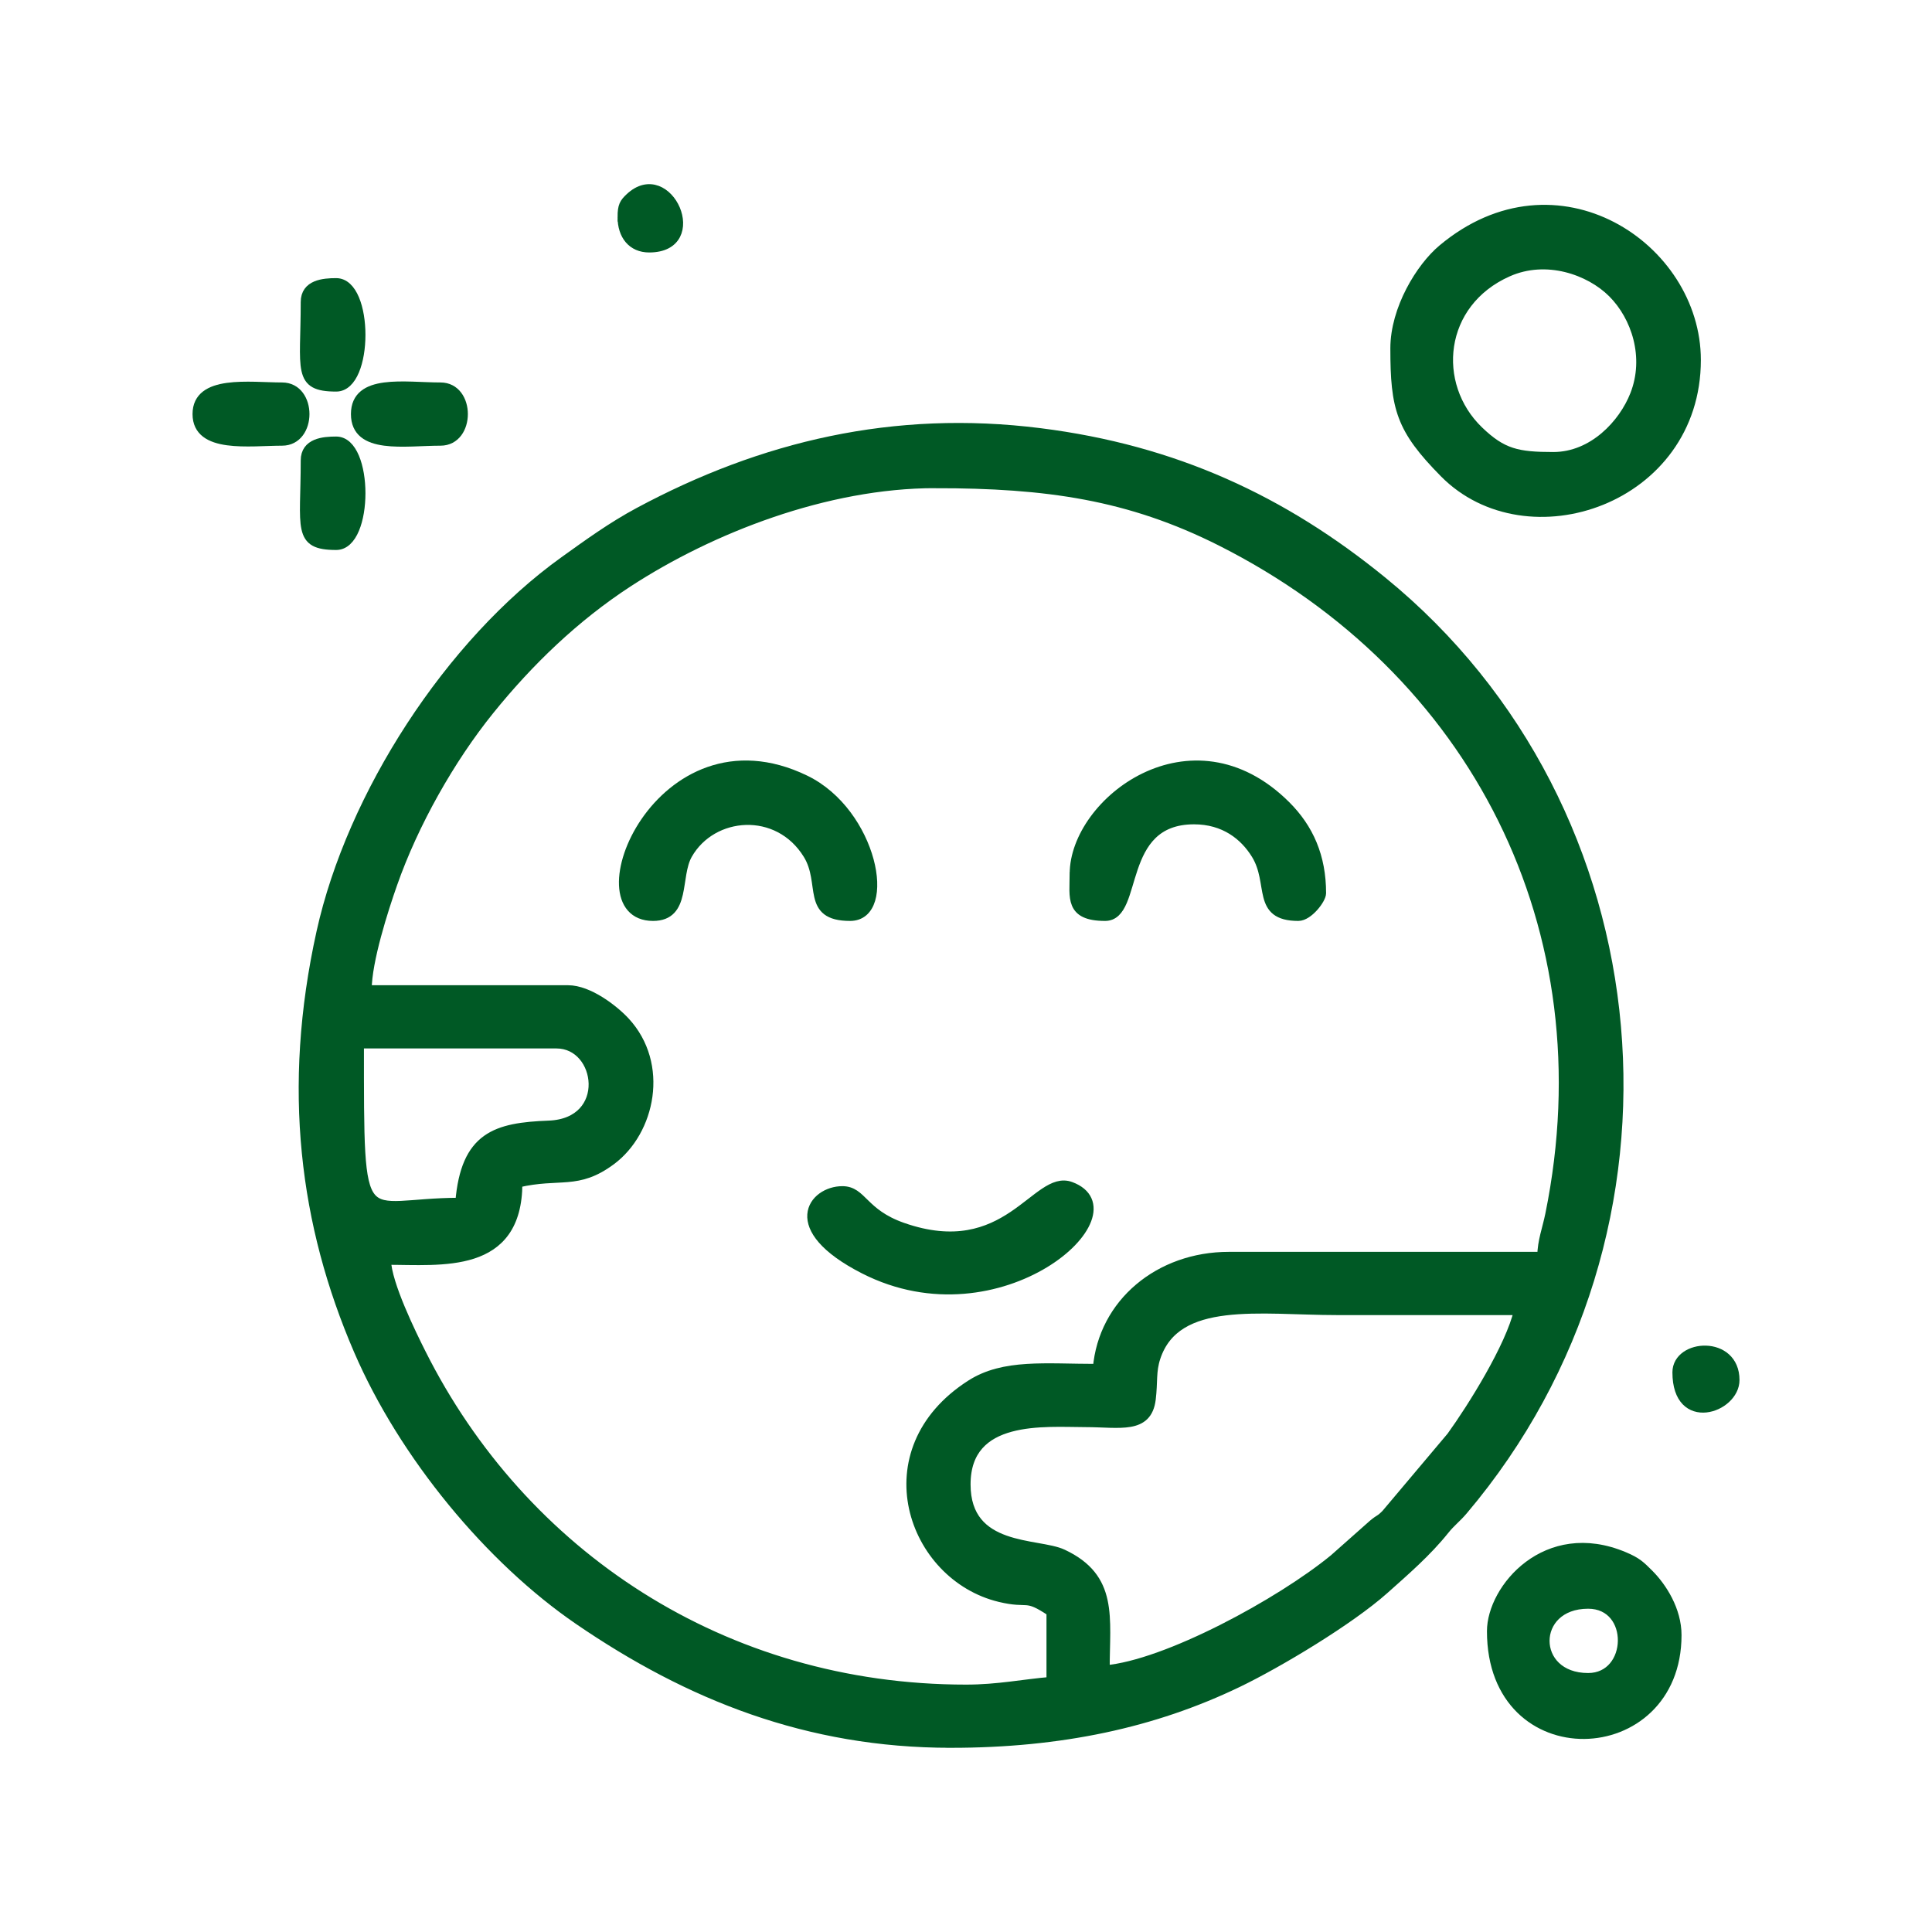
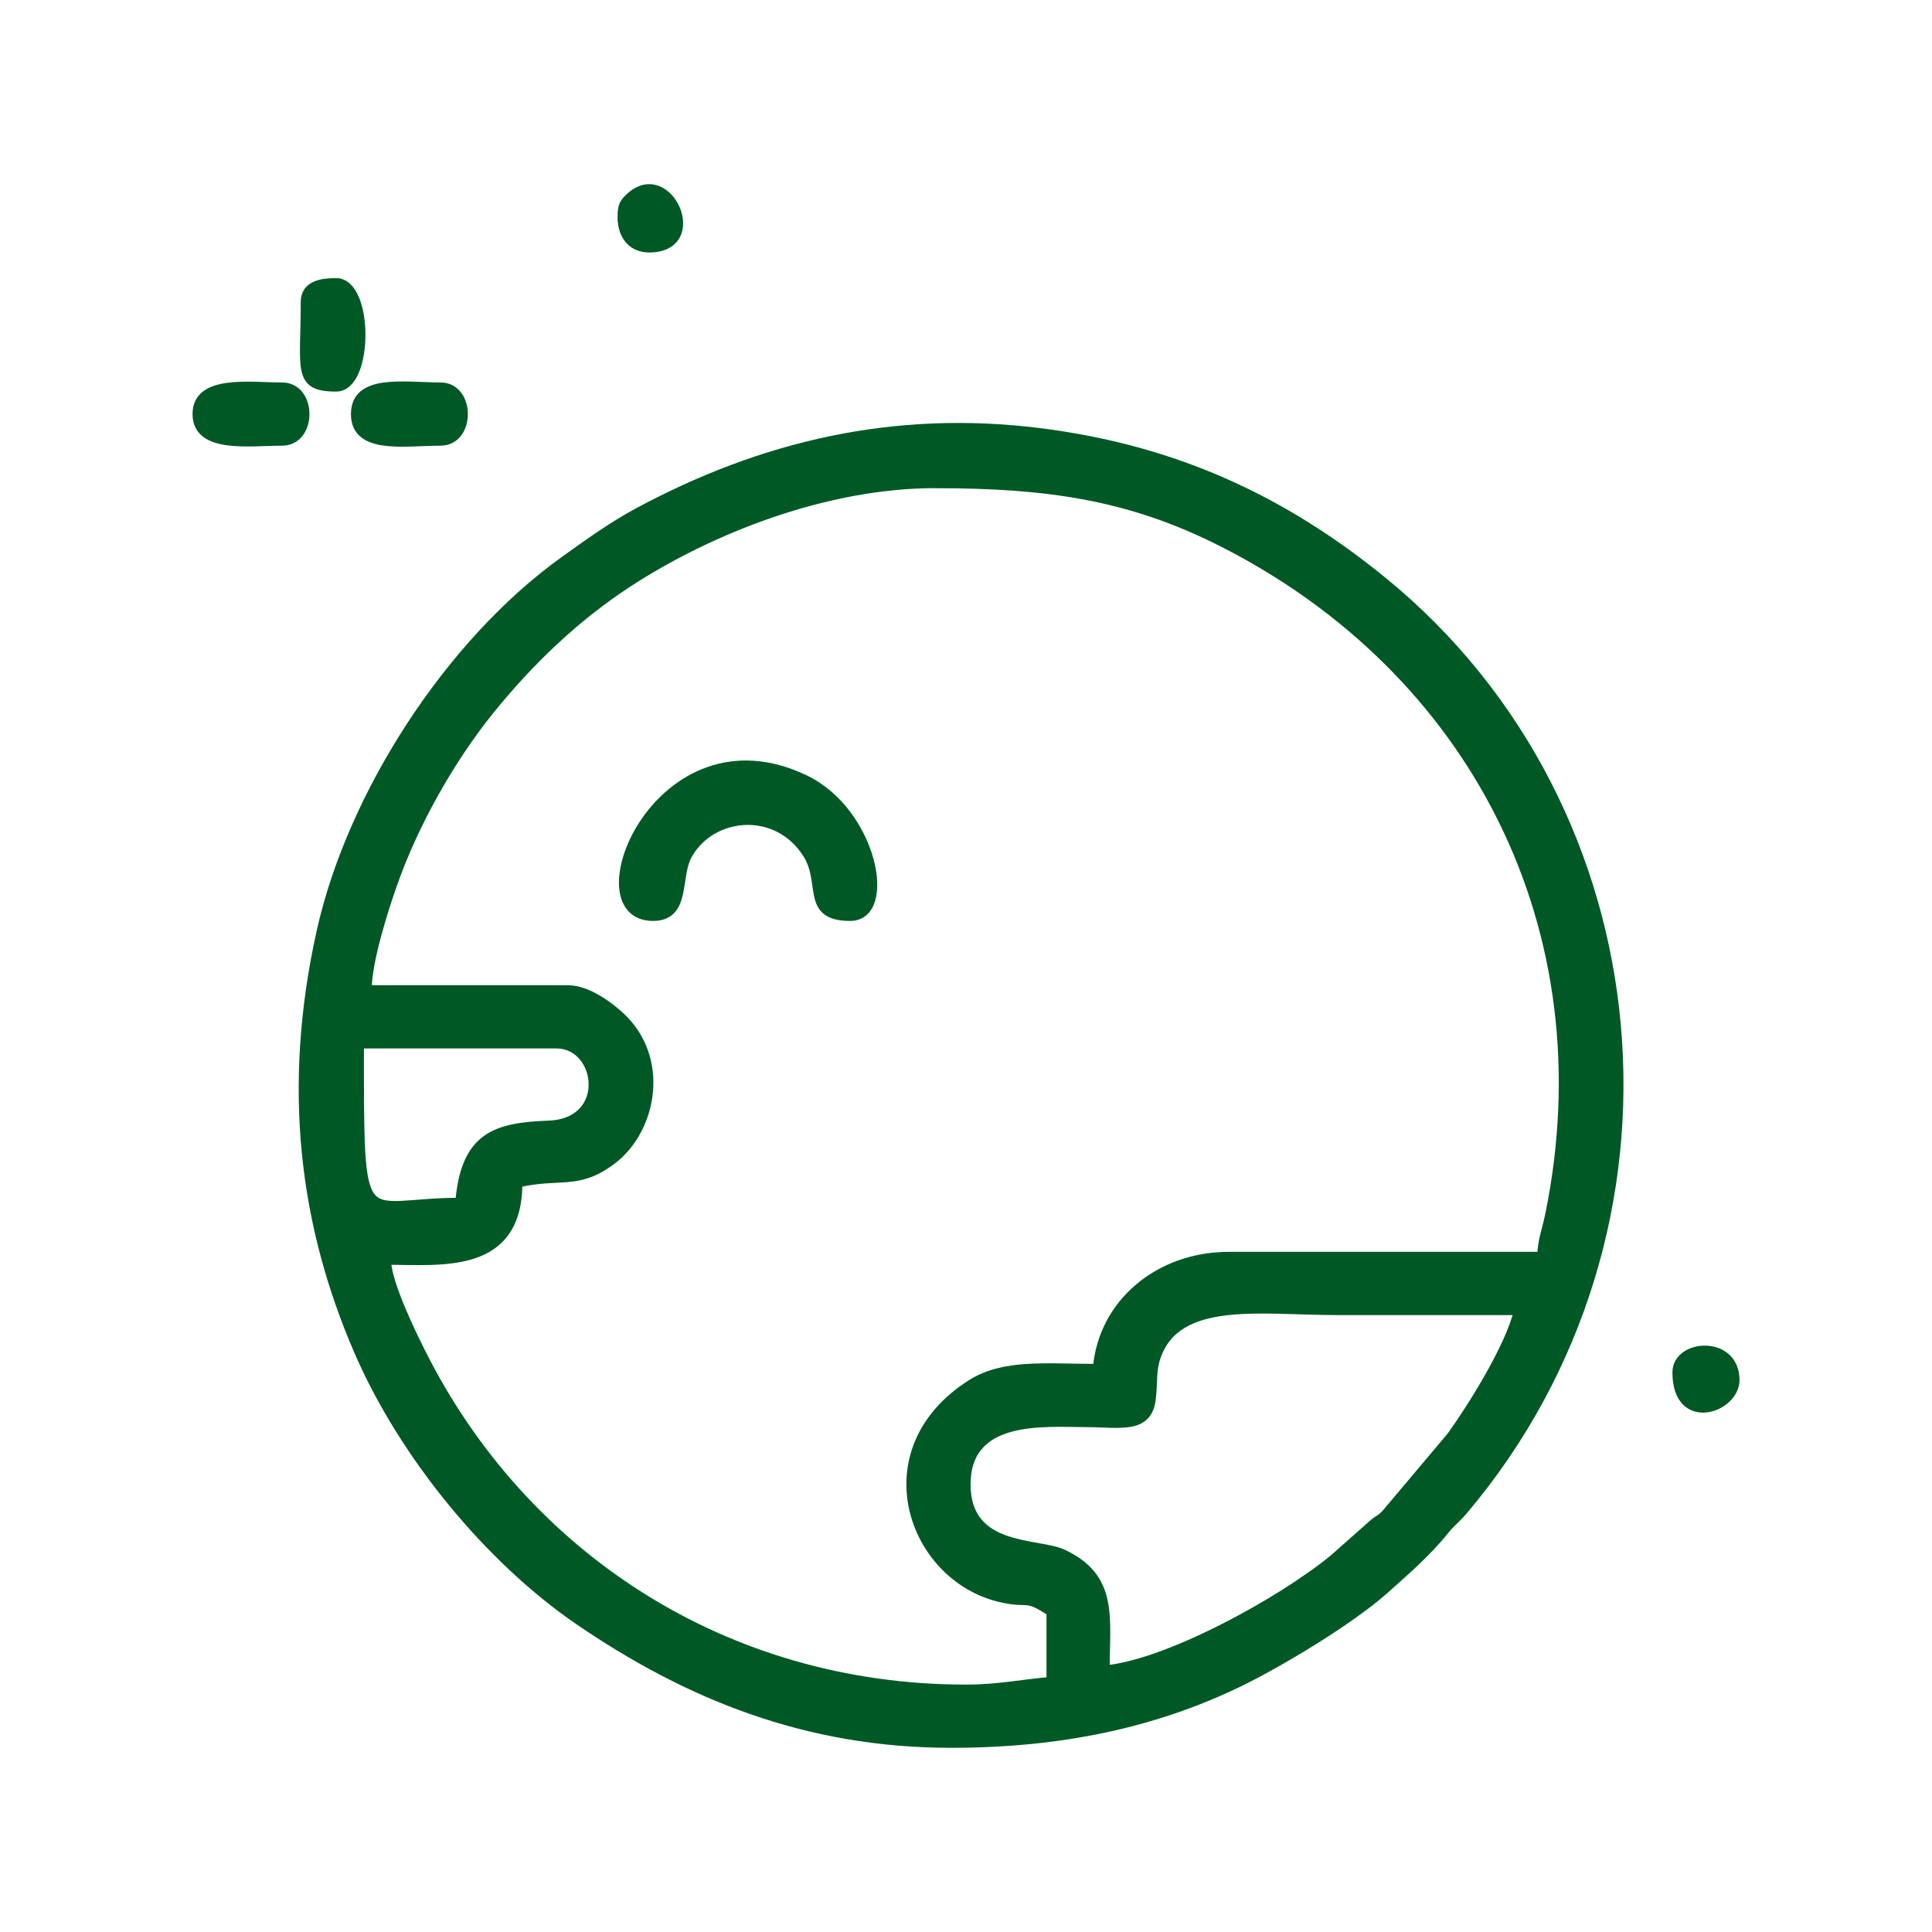
<svg xmlns="http://www.w3.org/2000/svg" viewBox="0 0 555.55 555.56" style="shape-rendering:geometricPrecision; text-rendering:geometricPrecision; image-rendering:optimizeQuality; fill-rule:evenodd; clip-rule:evenodd" version="1.1" height="42.333mm" width="42.333mm" xml:space="preserve">
  <defs>
    <style type="text/css">
   
    .str0 {stroke:#005925;stroke-width:2.62;stroke-miterlimit:22.926}
    .fil0 {fill:none}
    .fil1 {fill:#005925}
   
  </style>
  </defs>
  <g id="Layer_x0020_1">
    <g id="_1961027815328">
      <rect height="555.55" width="555.55" y="0" x="-0" class="fil0" />
      <g>
        <path d="M317.78 480.18c0,-15.1 2.55,-26.47 -12.19,-33.37 -7.17,-3.36 -27.81,-0.67 -27.81,-19.96 0,-20.07 22.68,-17.79 34.44,-17.78 9.78,0.01 17.74,2.09 18.81,-6.74 0.61,-4.99 0.03,-7.93 1.36,-11.97 5.86,-17.75 30.04,-13.51 52.05,-13.51 17.41,0 34.81,0 52.22,0 -2.43,10.45 -13.42,27.98 -19.36,36.2l-18.8 22.31c-1.91,1.91 -1.55,1.13 -3.73,2.94l-11.19 9.92c-15.35,12.62 -48.22,30.5 -65.81,31.96zm-185.55 -134.44c-29.38,0 -28.89,11.42 -28.89,-45.56l56.67 0c12.9,0 15.99,22.67 -2.19,23.37 -15.15,0.58 -24.01,3.11 -25.59,22.19zm136.67 -206.67c31.95,0 55.76,3.31 82.23,16.66 72.83,36.74 111.25,111.31 94.54,193.44 -0.89,4.38 -2.22,7.52 -2.33,12.12l-90 0c-20,0 -36.21,13.44 -37.78,32.22 -15.02,0 -26.91,-1.52 -36.48,4.63 -29.6,19.01 -16.95,55.13 8.41,61.22 8.59,2.07 7.07,-0.99 14.74,4.15l0 20c-8.02,0.67 -15.21,2.22 -24.44,2.22 -69.83,0 -127.65,-38.77 -156.67,-96.67 -2.64,-5.26 -9.85,-19.86 -10,-26.67 15.83,0 37.78,2.83 37.78,-22.22 12.12,-2.82 17.1,0.8 26.87,-6.46 11.32,-8.42 15.44,-27.64 4.01,-39.97 -3.19,-3.44 -10.46,-9.12 -16.43,-9.12l-57.78 0c0,-8.33 4.84,-23.29 7.35,-30.43 6.1,-17.42 16.6,-35.97 27.86,-49.92 11.42,-14.15 24.65,-26.86 39.89,-36.78 23.76,-15.46 56.92,-28.43 88.24,-28.43zm4.44 362.22c31.78,0 58.5,-5.78 82.61,-17.39 11.83,-5.7 32.24,-17.98 42.11,-26.78 6.02,-5.37 12.29,-10.79 17.34,-17.1 1.87,-2.34 3.42,-3.39 5.39,-5.72 67.98,-80.38 57.13,-201.64 -23.26,-267.19 -28.62,-23.34 -59.78,-37.81 -98.43,-42.68 -42.02,-5.3 -79.94,3.76 -115.4,22.79 -7.86,4.22 -14.67,9.19 -21.48,14.07 -33.05,23.7 -61.2,67.39 -69.91,106.75 -9.95,44.96 -4.85,84.17 10.7,120.24 13.04,30.23 37.84,60.16 63.44,77.67 31.67,21.67 65.84,35.33 106.89,35.33z" class="fil1 str0" />
-         <path d="M446.67 131.29c-10.29,0 -14.65,-0.92 -21.43,-7.46 -13.7,-13.21 -11.54,-36.75 8.4,-45.58 11.01,-4.88 23.43,-0.56 30.03,6.04 6.74,6.74 10.63,18.41 6.37,29.25 -3.28,8.37 -11.98,17.75 -23.37,17.75zm-45.56 -31.11c0,17.27 1.63,23.16 14.15,35.85 23.86,24.19 72.52,7.78 72.52,-32.52 0,-32.48 -40.18,-59.42 -73.02,-31.91 -6.31,5.28 -13.65,17.27 -13.65,28.58z" class="fil1 str0" />
-         <path d="M456.67 482.4c-16.53,0 -16.53,-21.11 0,-21.11 13.43,0 12.87,21.11 0,21.11zm-27.78 -13.33c0,40.43 53.33,38.31 53.33,1.11 0,-7.17 -4.21,-13.76 -8,-17.56 -2.51,-2.51 -3.51,-3.5 -7.17,-5.05 -22.46,-9.48 -38.16,9.27 -38.16,21.49z" class="fil1 str0" />
        <path d="M187.78 263.51c9.71,0 6.41,-11.48 10,-17.78 7.01,-12.31 25.93,-13.87 34.47,-0.02 5.1,8.27 -0.69,17.8 12.2,17.8 12.36,0 6.55,-29.89 -12.92,-39.3 -41.93,-20.28 -66.08,39.3 -43.75,39.3z" class="fil1 str0" />
-         <path d="M308.89 251.29c0,6.74 -1.46,12.22 8.89,12.22 9.83,0 3.32,-27.78 25.56,-27.78 8.7,0 14.44,4.55 17.79,9.99 5.1,8.26 -0.04,17.79 12.21,17.79 2.91,0 6.67,-4.91 6.67,-6.67 0,-10.49 -3.57,-18.64 -10.26,-25.29 -27.16,-26.97 -60.85,-0.94 -60.85,19.73z" class="fil1 str0" />
-         <path d="M242.22 342.4c-8.37,0 -17.1,10.71 6.27,22.62 39.11,19.93 79.39,-16.51 59.36,-23.89 -9.95,-3.66 -18.14,22.34 -48.33,11.75 -11.47,-4.03 -11.5,-10.48 -17.3,-10.48z" class="fil1 str0" />
        <path d="M102.22 119.07c0,10.39 14.22,7.78 24.44,7.78 8.75,0 8.75,-15.56 0,-15.56 -10.22,0 -24.44,-2.61 -24.44,7.78z" class="fil1 str0" />
        <path d="M56.67 119.07c0,10.09 15.16,7.78 24.44,7.78 8.75,0 8.75,-15.56 0,-15.56 -9.28,0 -24.44,-2.31 -24.44,7.78z" class="fil1 str0" />
-         <path d="M87.78 132.4c0,19.56 -2.46,24.44 8.89,24.44 9.47,0 9.47,-30 0,-30 -3.67,0 -8.89,0.44 -8.89,5.56z" class="fil1 str0" />
        <path d="M87.78 86.85c0,19.56 -2.46,24.44 8.89,24.44 9.47,0 9.47,-30 0,-30 -3.67,0 -8.89,0.44 -8.89,5.56z" class="fil1 str0" />
        <path d="M482.22 394.62c0,16.11 16.67,10.45 16.67,2.22 0,-11.65 -16.67,-10.5 -16.67,-2.22z" class="fil1 str0" />
        <path d="M178.89 62.4c0,5.31 2.88,8.89 7.78,8.89 16.62,0 5.47,-24.89 -5.59,-14.48 -1.64,1.55 -2.19,2.41 -2.19,5.59z" class="fil1 str0" />
      </g>
    </g>
  </g>
</svg>